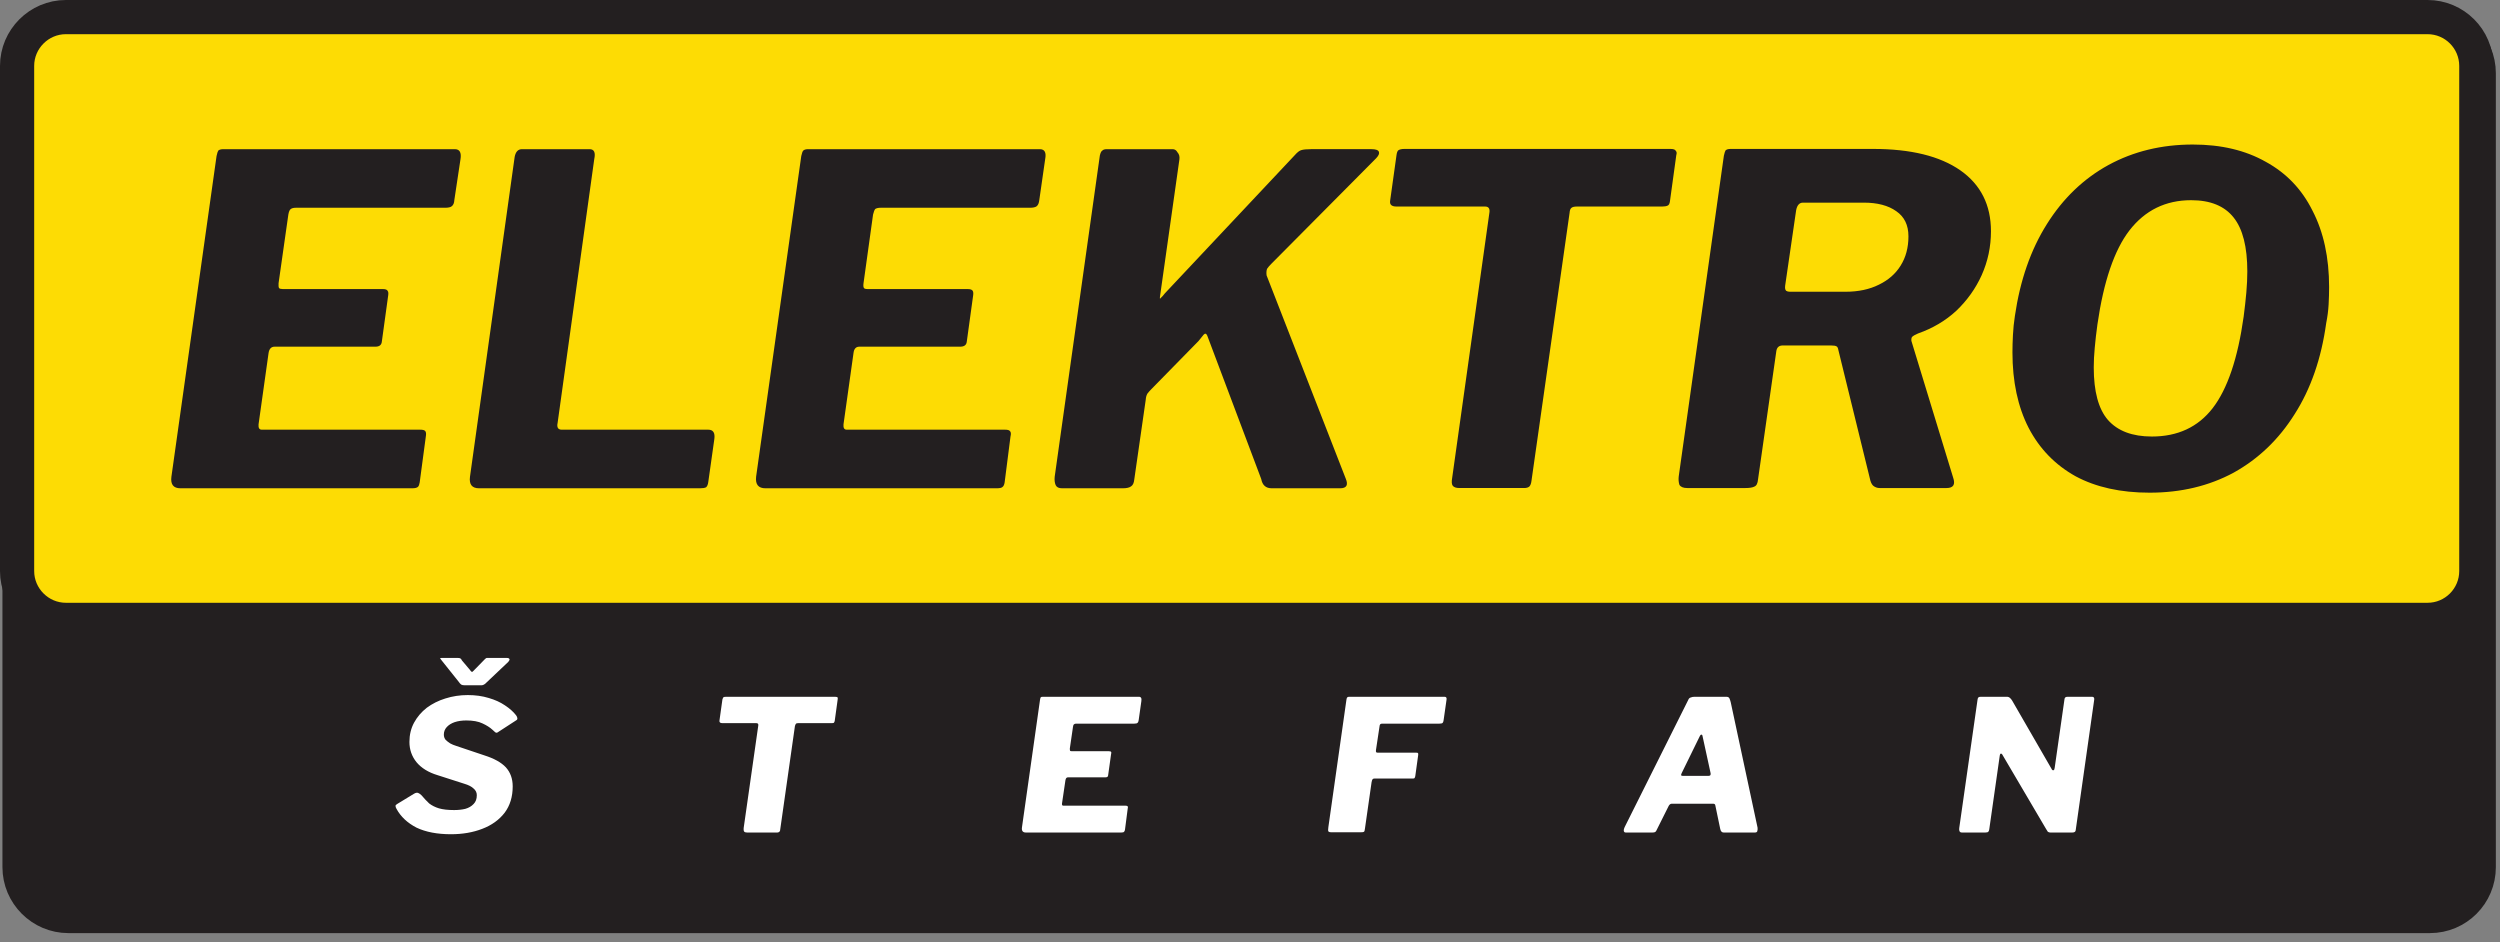
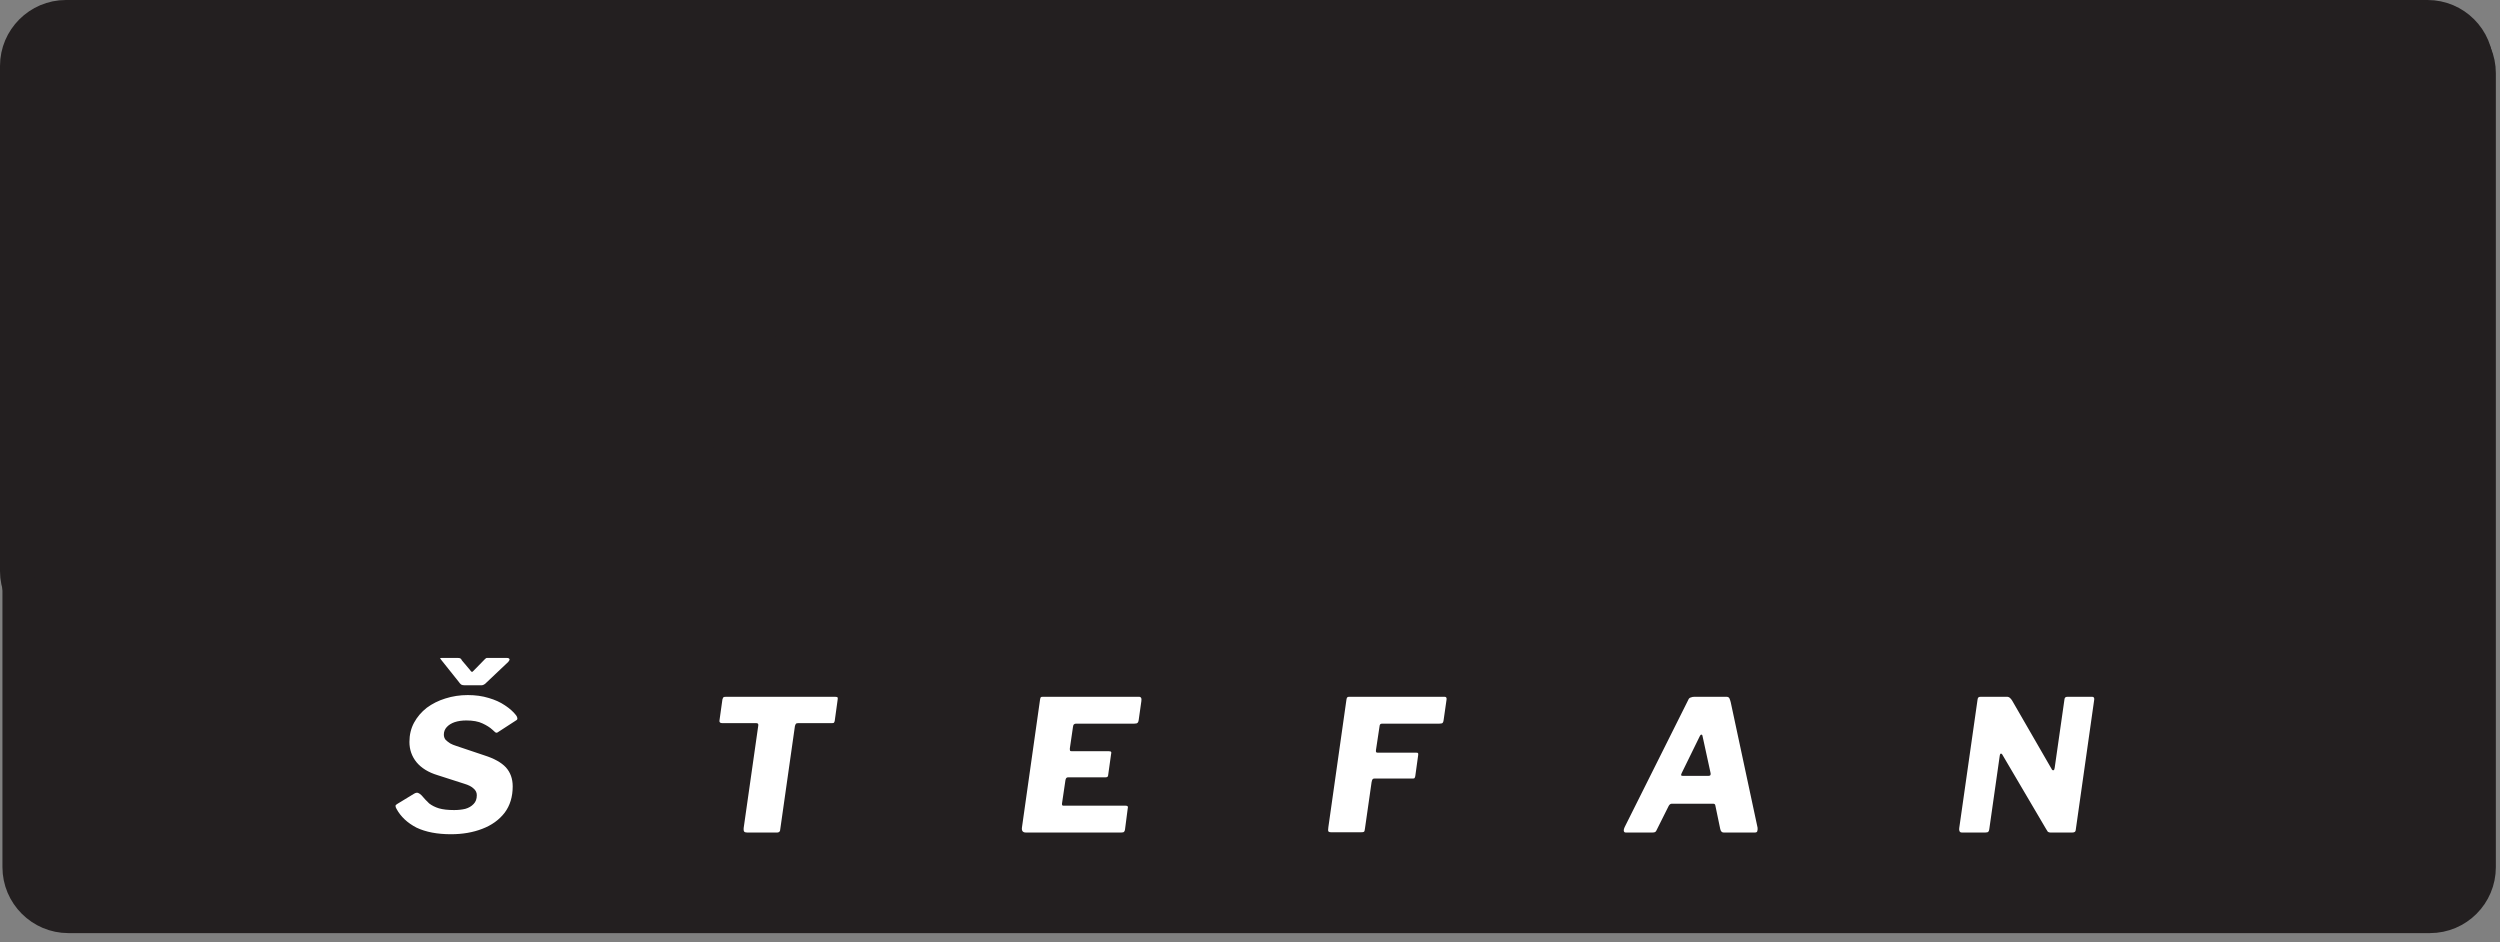
<svg xmlns="http://www.w3.org/2000/svg" version="1.2" viewBox="0 0 1024 386" width="1024" height="386">
  <rect x="0" y="0" width="1024" height="386" fill="#808080" stroke="none" />
  <title>Stefan_logo-svg</title>
  <style>
		.s0 { fill: #231f20 } 
		.s1 { fill: none;stroke: #231f20;stroke-width: 14 } 
		.s2 { fill: #fddc04 } 
		.s3 { fill: #ffffff } 
	</style>
  <g id="g8">
    <g id="g10">
      <path id="path12" fill-rule="evenodd" class="s0" d="m8 30c0-11 9-20 20-20h967.3c11.1 0 20 9 20 20v325.2c0 11-8.9 20-20 20h-967.3c-11 0-20-9-20-20z" />
      <path id="path14" class="s1" d="m8 30c0-11 9-20 20-20h967.3c11.1 0 20 9 20 20v325.2c0 11-8.9 20-20 20h-967.3c-11 0-20-9-20-20z" />
-       <path id="path16" fill-rule="evenodd" class="s2" d="m7 27c0-11 9-20 20-20h967.3c11.1 0 20 9 20 20v206.9c0 11-8.9 20-20 20h-967.3c-11 0-20-9-20-20z" />
      <path id="path18" class="s1" d="m7 27c0-11 9-20 20-20h967.3c11.1 0 20 9 20 20v206.9c0 11-8.9 20-20 20h-967.3c-11 0-20-9-20-20z" />
      <g id="g20">
        <path id="tspan22" class="s0" aria-label="ELEKTRO" d="m88.7 63.9q0.4-1.8 0.7-2.2 0.6-0.6 2.1-0.6h94.8q3 0 2.3 4.2l-2.5 16.6q-0.1 1.9-1.1 2.6-0.7 0.6-2.8 0.6h-61.1q-1.4 0-2.1 0.6-0.6 0.5-0.9 2.2l-4 28.1q-0.1 1.5 0.2 2 0.4 0.4 1.5 0.4h41q1.7 0 2 0.8 0.4 0.5 0.2 1.8l-2.6 18.9q-0.2 2.1-2.6 2.1h-41.3q-2.1 0-2.5 2.6l-4.1 29.2q-0.2 2.2 1.3 2.2h64.9q1.7 0 2.1 0.6 0.5 0.6 0.2 2.3l-2.5 18.7q-0.2 1.3-0.7 1.8-0.6 0.6-2.4 0.6h-94.9q-4.3 0-3.7-4.7zm122.1 0.4q0.6-3.2 3-3.2h27.7q2.8 0 1.9 4.1l-15 108q-0.6 2.8 1.7 2.8h60q3 0 2.5 3.8l-2.5 17.7q-0.2 1.5-0.9 2.1-0.8 0.4-2.4 0.4h-90.6q-4.3 0-3.7-4.7zm117.4-0.4q0.4-1.8 0.8-2.2 0.6-0.6 2-0.6h94.9q3 0 2.2 4.1l-2.4 16.7q-0.2 1.9-1.1 2.6-0.8 0.6-2.8 0.6h-61.2q-1.3 0-2.1 0.5-0.5 0.6-0.9 2.3l-3.9 28.1q-0.2 1.5 0.2 2 0.3 0.4 1.5 0.4h40.9q1.7 0 2.1 0.7 0.4 0.6 0.2 1.9l-2.6 18.9q-0.2 2.1-2.7 2.1h-41.3q-2.1 0-2.4 2.6l-4.1 29.2q-0.2 2.2 1.3 2.2h64.9q1.6 0 2 0.6 0.6 0.6 0.2 2.2l-2.4 18.8q-0.2 1.3-0.8 1.8-0.5 0.6-2.4 0.6h-94.8q-4.3 0-3.8-4.7zm223 132.1q1.7 4-2.3 4h-28q-3.6 0-4.3-3.8l-22.1-58.7q-0.6-1.4-1.5-0.4-0.7 0.9-2.1 2.6l-19.4 19.8q-0.8 0.8-1.5 1.7-0.6 1-0.7 2.5l-4.7 32.7q-0.2 2.1-1.3 2.8-1 0.8-3.4 0.8h-24.9q-2 0-2.6-1.3-0.6-1.4-0.4-3.4l18.5-131.6q0.4-1.7 1-2 0.5-0.6 1.9-0.6h26.9q1.3 0 2 1.3 1 1.1 0.8 2.8l-7.9 55.8q-0.3 1.9 0.2 1.1 0.8-0.7 1.7-1.9l53.3-56.7q1.5-1.7 2.6-2 1.3-0.4 4-0.4h24.8q2.6 0 3 1.1 0.4 1-1.1 2.6l-43 43.3q-1.1 1.1-1.7 2-0.4 1-0.2 2.7zm18.2-113.8l2.6-18.6q0.2-1.5 0.7-2 0.8-0.6 2.6-0.6h108.9q1.9 0 2.2 0.8 0.6 0.5 0.2 1.8l-2.6 18.9q-0.2 1.4-0.9 1.7-0.8 0.4-2.3 0.4h-34.9q-1.7 0-2.3 0.6-0.6 0.5-0.7 2l-15.6 109.7q-0.2 1.7-0.9 2.4-0.7 0.6-2.1 0.6h-26.5q-2.1 0-2.8-1-0.6-0.9-0.2-3.1l15.3-109q0.2-2.2-1.8-2.2h-36.3q-3 0-2.6-2.4zm230.6 113.4q1.5 4.3-2.7 4.3h-27.4q-1.5 0-2.7-1-0.9-0.9-1.3-2.9l-12.9-52.6q-0.2-1.2-0.7-1.5-0.6-0.4-2.3-0.4h-19.8q-2.2 0-2.6 2.2l-7.5 52.6q-0.2 2.5-1.5 3-1.1 0.6-3.7 0.6h-23.8q-2.4 0-3.2-1.3-0.5-1.5-0.3-3.4l18.5-131.4q0.4-1.8 0.7-2.2 0.6-0.6 2.1-0.6h58.3q23.2 0 35.8 8.8 12.5 8.8 12.5 24.9 0 9.5-3.8 18-3.7 8.2-10.4 14.6-6.6 6.1-15.7 9.3-1.9 0.8-2.5 1.5-0.3 0.6-0.2 1.5zm-44.1-76.1q7.9 0 13.7-2.9 5.8-2.8 8.9-7.8 3.2-5.1 3.2-12 0-6.9-5-10.3-4.9-3.5-13.3-3.5h-24.9q-2.2 0-2.8 3.1l-4.5 30.9q-0.2 1.5 0.4 2.1 0.6 0.4 1.5 0.4zm124.6 82.3q-17.8 0-30.3-6.7-12.6-7-19.3-19.9-6.6-12.9-6.6-30.9 0-3.3 0.2-7.1 0.2-3.9 0.8-7.8 3.2-21.9 13.1-37.6 9.9-15.8 25.2-24.2 15.4-8.4 34.6-8.4 17.4 0 29.9 7.1 12.6 6.9 19.1 20 6.8 13.1 6.8 31.3 0 3.3-0.2 7.1-0.2 3.7-1 7.7-3 21.7-12.9 37.2-9.7 15.5-25 24-15.2 8.2-34.4 8.2zm0.9-23q15.9 0 24.9-11.6 9.1-11.8 12.7-37.5 0.7-5.4 1.1-9.9 0.4-4.7 0.4-8.6 0-15.1-5.6-22.1-5.6-7.1-17.4-7.1-15.7 0-25.3 12.4-9.3 12.1-13.1 38.5-0.7 5.1-1.1 9.6-0.4 4.3-0.4 8 0 14.8 5.8 21.5 6 6.8 18 6.8z" />
      </g>
      <g id="g26">
        <path id="Š       T       E       F       " class="s3" aria-label="Š     T     E     F     A     N" d="m201.7 298.9q-1.5-1.4-4.1-2.6-2.5-1.2-6.6-1.2-2.7 0-4.8 0.7-2 0.7-3.2 2-1.2 1.3-1.2 3.1 0 1.2 0.7 2.1 0.8 0.8 1.9 1.5 1.1 0.6 2.4 1l11.6 3.9q6 1.9 8.8 4.9 2.8 3.1 2.8 7.8 0 6.4-3.3 10.8-3.4 4.4-9.2 6.6-5.7 2.2-12.8 2.2-8.4 0-14.1-2.7-5.6-2.9-8.2-7.7-0.4-0.7-0.4-1.2 0-0.4 0.7-0.8l6.9-4.2q1-0.6 1.7-0.3 0.7 0.3 1.3 0.9 1.7 2 3.2 3.4 1.7 1.3 4 2 2.4 0.7 6.2 0.7 2.5 0 4.6-0.5 2.1-0.6 3.4-2 1.3-1.3 1.3-3.6 0-1.6-1.3-2.7-1.2-1.2-3.9-2l-10.9-3.5q-5.6-1.7-8.6-5.3-2.9-3.6-2.9-8.3 0-4.4 1.9-7.9 1.9-3.5 5.2-6.1 3.4-2.5 7.6-3.8 4.4-1.4 9.2-1.4 4.7 0 8.6 1.2 3.8 1.1 6.6 3 2.9 1.9 4.6 4.1 0.5 0.7 0.5 1.2 0.1 0.5-0.4 0.8l-7.7 5q-0.5 0.3-1-0.1-0.5-0.4-1.1-1zm-3-29q0.5-0.5 0.9-0.4 0.3 0 0.9 0h7.2q0.8 0 1 0.5 0.1 0.4-0.5 1.1l-9.5 9q-0.4 0.3-0.9 0.5-0.3 0.1-1.1 0.1h-6.3q-1 0-1.5-0.3-0.6-0.5-0.9-1l-7.1-8.9q-0.4-0.5-0.6-0.8-0.1-0.2 0.5-0.2h6.8q0.7 0 1 0.2 0.4 0.3 0.6 0.8l3.3 3.9q0.7 1.1 1.1 0.7 0.4-0.4 1.2-1.2zm96 25.2l1.2-8.6q0.2-0.6 0.4-0.9 0.3-0.2 1.2-0.2h44.5q0.9 0 1.1 0.3 0.1 0.2 0 0.9l-1.2 8.7q-0.1 0.5-0.4 0.8-0.3 0.1-1 0.1h-13.6q-0.7 0-0.9 0.3-0.2 0.2-0.4 0.9l-6 42.2q0 0.8-0.4 1.1-0.3 0.3-0.8 0.3h-12.4q-0.9 0-1.2-0.4-0.3-0.5-0.2-1.4l6-42.1q0.1-0.9-0.8-0.9h-13.9q-1.4 0-1.2-1.1zm131.3-8.5q0.1-0.7 0.3-1 0.2-0.2 0.9-0.2h39.3q1.3 0 1 1.8l-1.1 7.8q-0.1 0.8-0.5 1.1-0.3 0.3-1.3 0.3h-23.8q-0.6 0-0.9 0.3-0.3 0.2-0.4 1l-1.3 8.9q0 0.7 0.1 0.9 0.2 0.2 0.7 0.2h15.2q0.8 0 0.9 0.3 0.2 0.2 0 0.9l-1.2 8.6q0 0.9-1.1 0.9h-15.4q-0.8 0-1 1.2l-1.4 9.5q-0.1 0.9 0.5 0.9h25.5q0.7 0 0.9 0.3 0.2 0.2 0 1l-1.1 8.5q-0.1 0.7-0.4 0.9-0.2 0.3-1.1 0.3h-39.1q-1.9 0-1.6-2.1zm125.5 0q0.1-0.8 0.4-1 0.2-0.2 0.8-0.2h39q1 0 0.8 1.2l-1.2 8.4q-0.1 0.8-0.4 1.1-0.3 0.3-1.3 0.3h-23.5q-0.5 0-0.8 0.3-0.2 0.2-0.3 1.2l-1.4 9.3q-0.1 0.7 0.1 0.9 0.1 0.2 0.7 0.2h15.7q0.5 0 0.6 0.1 0.3 0.2 0.2 0.8l-1.2 8.7q-0.1 0.6-0.4 0.9-0.3 0.1-1 0.1h-15.4q-0.5 0-0.7 0.3-0.2 0.2-0.4 1.2l-2.7 18.9q-0.1 1.1-0.4 1.4-0.3 0.2-1.3 0.2h-12q-1.1 0-1.3-0.4-0.2-0.3 0-1.7zm114.4 54.4q-0.7 0-0.8-0.7-0.1-0.7 0.7-2.2l25.7-51.4q0.3-0.8 1-1 0.7-0.3 1.6-0.3h13q1 0 1.3 0.7 0.3 0.7 0.5 1.5l11 51.4q0.1 0.7-0.1 1.4-0.1 0.6-1 0.6h-12.8q-1.1 0-1.4-1.5l-2-9.6q-0.1-0.7-0.9-0.7h-16.9q-0.8 0-1.3 0.9l-5.1 10.2q-0.2 0.4-0.5 0.5-0.2 0.2-1 0.2zm23.5-23.2h10.4q1.2 0 0.8-1.4l-3.2-14.7q-0.1-0.8-0.5-0.8-0.4 0-0.7 0.7l-7.4 15.1q-0.3 0.7-0.2 0.9 0.2 0.2 0.8 0.2zm157.5-32.4h10q1 0 0.9 1.1l-7.6 53.6q-0.1 0.9-1.4 0.9h-9q-0.5 0-1-0.3-0.3-0.4-0.7-1.1l-18-30.6q-0.3-0.4-0.6-0.3-0.3 0.1-0.4 0.8l-4.3 30.2q-0.1 0.7-0.4 1-0.3 0.3-1.2 0.3h-9.6q-0.8 0-1-0.6-0.2-0.5-0.1-1.2l7.5-52.6q0.1-0.7 0.3-0.9 0.3-0.3 1-0.3h10.7q0.8 0 1.3 0.5 0.4 0.3 0.9 1.1l16.1 27.9q0.3 0.7 0.8 0.6 0.4-0.1 0.5-1l4-28q0.1-0.7 0.3-0.8 0.3-0.3 1-0.3z" />
      </g>
    </g>
  </g>
</svg>